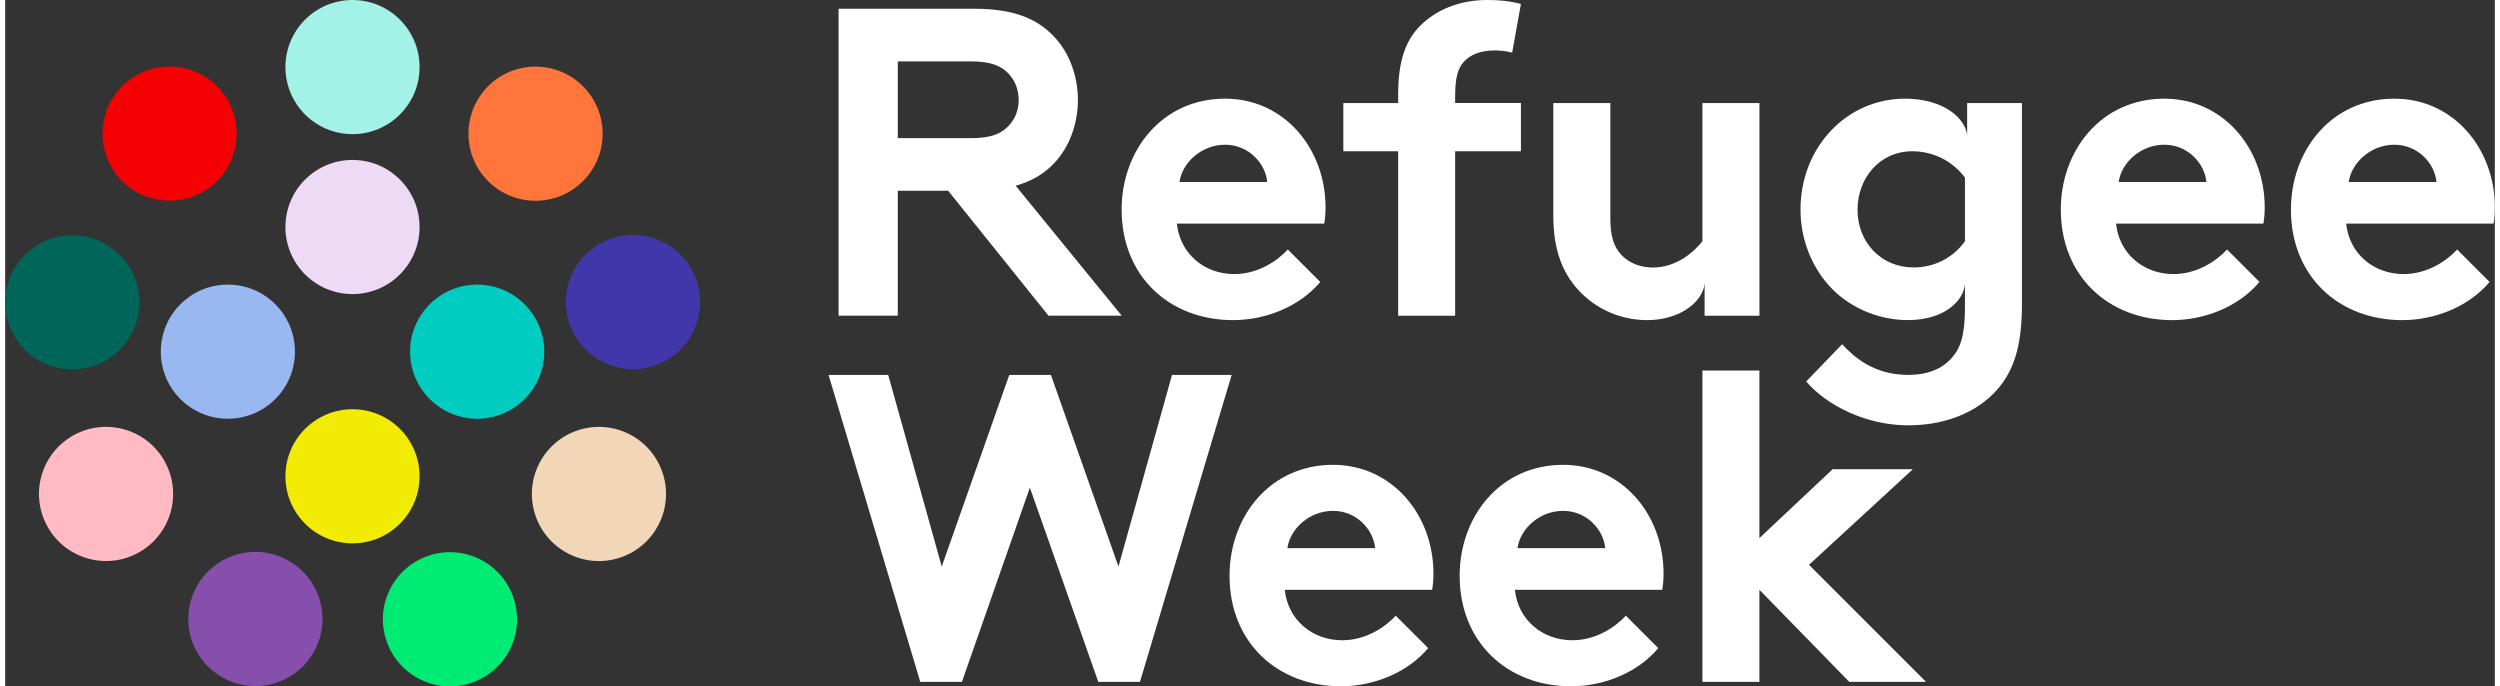
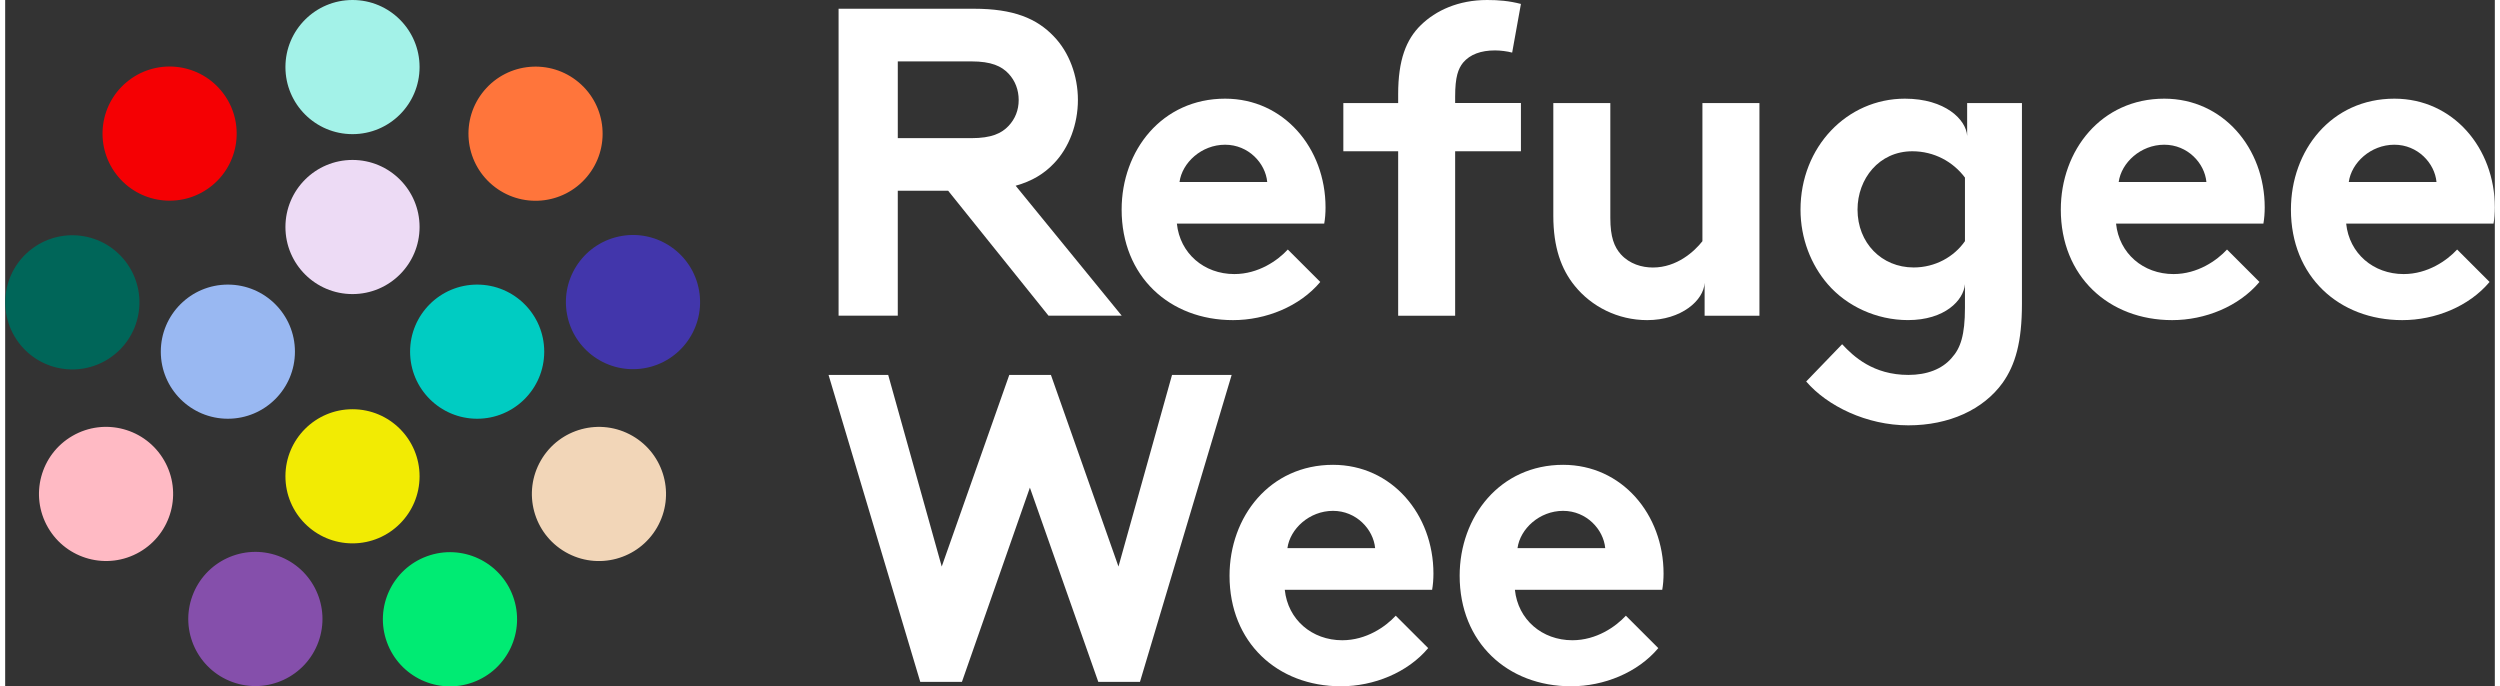
<svg xmlns="http://www.w3.org/2000/svg" version="1.1" id="Layer_1" x="0px" y="0px" width="408px" height="112px" viewBox="0 0 1000 275.65" style="enable-background:new 0 0 1000 275.65;" xml:space="preserve">
  <rect x="0" y="0" width="1000" height="275.65" fill="#333333" stroke="none" />
  <style type="text/css">
                .st0{fill:#FFFFFF;}
                .st1{fill:#EDDBF5;}
                .st2{fill:#A3F2E8;}
                .st3{fill:#F2EB03;}
                .st4{fill:#00CCC2;}
                .st5{fill:#99B8F2;}
                .st6{fill:#F50003;}
                .st7{fill:#006659;}
                .st8{fill:#FFBAC4;}
                .st9{fill:#854FAB;}
                .st10{fill:#00EB73;}
                .st11{fill:#F2D6B8;}
                .st12{fill:#4236AB;}
                .st13{fill:#FF753B;}
              </style>
  <g>
    <g>
      <polygon class="st0" points="330.72,150.6 354.68,150.6 376.18,227.56 403.31,150.6 420.04,150.6 447.17,227.56 468.68,150.6                      492.63,150.6 455.8,273.89 439.07,273.89 411.59,195.86 384.29,273.89 367.56,273.89   " />
      <path class="st0" d="M550.26,220.16c-0.7-7.57-7.57-14.97-16.91-14.97c-9.51,0-17.26,7.22-18.32,14.97H550.26z M571.57,260.32                     c-8.28,9.86-21.84,15.33-35.05,15.33c-25.54,0-44.74-17.62-44.74-44.39c0-23.78,16.21-44.56,41.57-44.56                     c23.6,0,40.33,19.9,40.33,43.68c0,2.29-0.18,4.58-0.53,6.52h-59.18c1.23,11.98,10.92,20.26,23.08,20.26                     c9.69,0,17.43-5.46,21.49-9.86L571.57,260.32z" />
      <path class="st0" d="M642.68,220.16c-0.7-7.57-7.57-14.97-16.91-14.97c-9.51,0-17.26,7.22-18.32,14.97H642.68z M664,260.32                     c-8.28,9.86-21.84,15.33-35.05,15.33c-25.54,0-44.74-17.62-44.74-44.39c0-23.78,16.21-44.56,41.57-44.56                     c23.6,0,40.33,19.9,40.33,43.68c0,2.29-0.18,4.58-0.53,6.52H606.4c1.23,11.98,10.92,20.26,23.08,20.26                     c9.69,0,17.43-5.46,21.49-9.86L664,260.32z" />
-       <polygon class="st0" points="724.52,226.86 771.54,273.89 740.72,273.89 704.61,236.9 704.61,273.89 681.72,273.89 681.72,148.83                      704.61,148.83 704.61,216.12 734.03,188.46 766.26,188.46   " />
    </g>
    <g>
      <path class="st0" d="M506.92,73.1c-0.7-7.58-7.57-14.97-16.91-14.97c-9.51,0-17.26,7.22-18.32,14.97H506.92z M528.23,113.25                     c-8.28,9.86-21.84,15.33-35.05,15.33c-25.54,0-44.74-17.62-44.74-44.39c0-23.78,16.21-44.56,41.57-44.56                     c23.6,0,40.33,19.9,40.33,43.68c0,2.29-0.17,4.58-0.53,6.51h-59.18c1.23,11.98,10.92,20.26,23.07,20.26                     c9.69,0,17.44-5.46,21.49-9.86L528.23,113.25z" />
      <path class="st0" d="M605.3,21.13c-1.93-0.53-4.75-0.88-6.87-0.88c-5.64,0-10.04,1.58-12.86,4.93c-1.94,2.46-3.17,5.64-3.17,13.56                     v2.64h26.42v19.38H582.4v66.05h-22.89V60.77h-22.02V41.39h22.02v-3.52c0-13.74,3.17-22.01,9.16-27.83                     C574.65,4.23,583.64,0,595.26,0c4.58,0,8.81,0.35,13.56,1.58L605.3,21.13z" />
      <path class="st0" d="M630.46,114.84c-5.46-6.69-8.63-15.5-8.63-28.18V41.39h22.9v46.15c0,7.75,1.59,11.63,4.23,14.62                     c3.52,3.88,8.46,5.29,12.86,5.29c9.69,0,16.73-6.52,19.9-10.57V41.39h22.9v85.43h-22.02v-13.21c-0.35,7.04-9.33,14.97-23.07,14.97                     C647.72,128.58,637.15,123.12,630.46,114.84" />
      <path class="st0" d="M787.17,71.33c-4.75-6.34-12.33-10.57-21.14-10.57c-13.39,0-22.01,11.09-22.01,23.42                     c0,13.39,9.68,23.25,22.54,23.25c8.63,0,16.2-4.23,20.61-10.57V71.33z M787.17,114.13c-0.53,6.52-8.1,14.44-22.9,14.44                     c-12.68,0-24.66-5.64-32.23-14.44c-6.69-7.75-10.92-18.32-10.92-29.94c0-25.19,18.67-44.56,41.92-44.56                     c16.2,0,24.66,8.45,25.01,14.97V41.39h22.01v80.67c0,15.32-2.64,24.48-7.75,31.7c-7.75,10.75-21.49,17.08-37.87,17.08                     c-16.73,0-32.58-7.75-41.04-17.61l14.44-14.97c4.58,4.94,12.51,12.33,26.6,12.33c7.4,0,13.56-2.29,17.44-6.87                     c3.52-3.87,5.29-9.16,5.29-20.08V114.13z" />
      <path class="st0" d="M884.15,73.1c-0.7-7.58-7.57-14.97-16.91-14.97c-9.51,0-17.26,7.22-18.32,14.97H884.15z M905.46,113.25                     c-8.28,9.86-21.84,15.33-35.05,15.33c-25.54,0-44.74-17.62-44.74-44.39c0-23.78,16.21-44.56,41.57-44.56                     c23.6,0,40.33,19.9,40.33,43.68c0,2.29-0.18,4.58-0.53,6.51h-59.18c1.23,11.98,10.92,20.26,23.08,20.26                     c9.69,0,17.43-5.46,21.49-9.86L905.46,113.25z" />
      <path class="st0" d="M976.57,73.1c-0.7-7.58-7.57-14.97-16.91-14.97c-9.51,0-17.26,7.22-18.32,14.97H976.57z M997.89,113.25                     c-8.28,9.86-21.84,15.33-35.05,15.33c-25.54,0-44.74-17.62-44.74-44.39c0-23.78,16.21-44.56,41.57-44.56                     c23.6,0,40.33,19.9,40.33,43.68c0,2.29-0.18,4.58-0.53,6.51h-59.18c1.23,11.98,10.92,20.26,23.08,20.26                     c9.69,0,17.43-5.46,21.49-9.86L997.89,113.25z" />
      <path class="st0" d="M358.53,55.48v-4.4V24.66h27.78h1.76c8.1,0,12.15,1.94,14.97,4.94c2.64,2.82,4.05,6.51,4.05,10.57                     c0,4.05-1.41,7.57-4.05,10.39c-2.82,3-6.87,4.93-14.97,4.93H358.53z M405.87,74.6c6.51-1.81,11.42-4.8,15.32-8.91                     c6.16-6.34,9.69-15.86,9.69-25.54c0-9.69-3.53-19.2-9.69-25.54c-6.87-7.22-16.2-11.1-32.06-11.1h-1.41h-52.97v123.29h23.78v-50.2                     h20.22l40.32,50.2h29.41L405.87,74.6z" />
    </g>
    <circle class="st1" cx="139.51" cy="91.18" r="26.94" />
    <circle class="st2" cx="139.51" cy="26.94" r="26.94" />
    <circle class="st3" cx="139.51" cy="191.31" r="26.94" />
    <circle class="st4" cx="189.58" cy="141.25" r="26.94" />
    <circle class="st5" cx="89.45" cy="141.25" r="26.94" />
    <ellipse transform="matrix(0.766 -0.643 0.643 0.766 -19.056 55.009)" class="st6" cx="66.04" cy="53.68" rx="26.94" ry="26.94" />
    <ellipse transform="matrix(0.174 -0.985 0.985 0.174 -97.286 126.852)" class="st7" cx="26.94" cy="121.4" rx="26.94" ry="26.94" />
    <ellipse transform="matrix(0.866 -0.5 0.5 0.866 -93.77 46.841)" class="st8" cx="40.52" cy="198.4" rx="26.94" ry="26.94" />
    <ellipse transform="matrix(0.342 -0.94 0.94 0.342 -167.587 257.974)" class="st9" cx="100.42" cy="248.66" rx="26.94" ry="26.94" />
    <ellipse transform="matrix(0.94 -0.342 0.342 0.94 -74.274 76.083)" class="st10" cx="178.61" cy="248.66" rx="26.94" ry="26.94" />
    <ellipse transform="matrix(0.5 -0.866 0.866 0.5 -52.565 305.749)" class="st11" cx="238.5" cy="198.4" rx="26.94" ry="26.94" />
    <ellipse transform="matrix(0.985 -0.174 0.174 0.985 -17.251 45.618)" class="st12" cx="252.08" cy="121.4" rx="26.94" ry="26.94" />
    <ellipse transform="matrix(0.643 -0.766 0.766 0.643 34.958 182.333)" class="st13" cx="212.99" cy="53.68" rx="26.94" ry="26.94" />
  </g>
</svg>